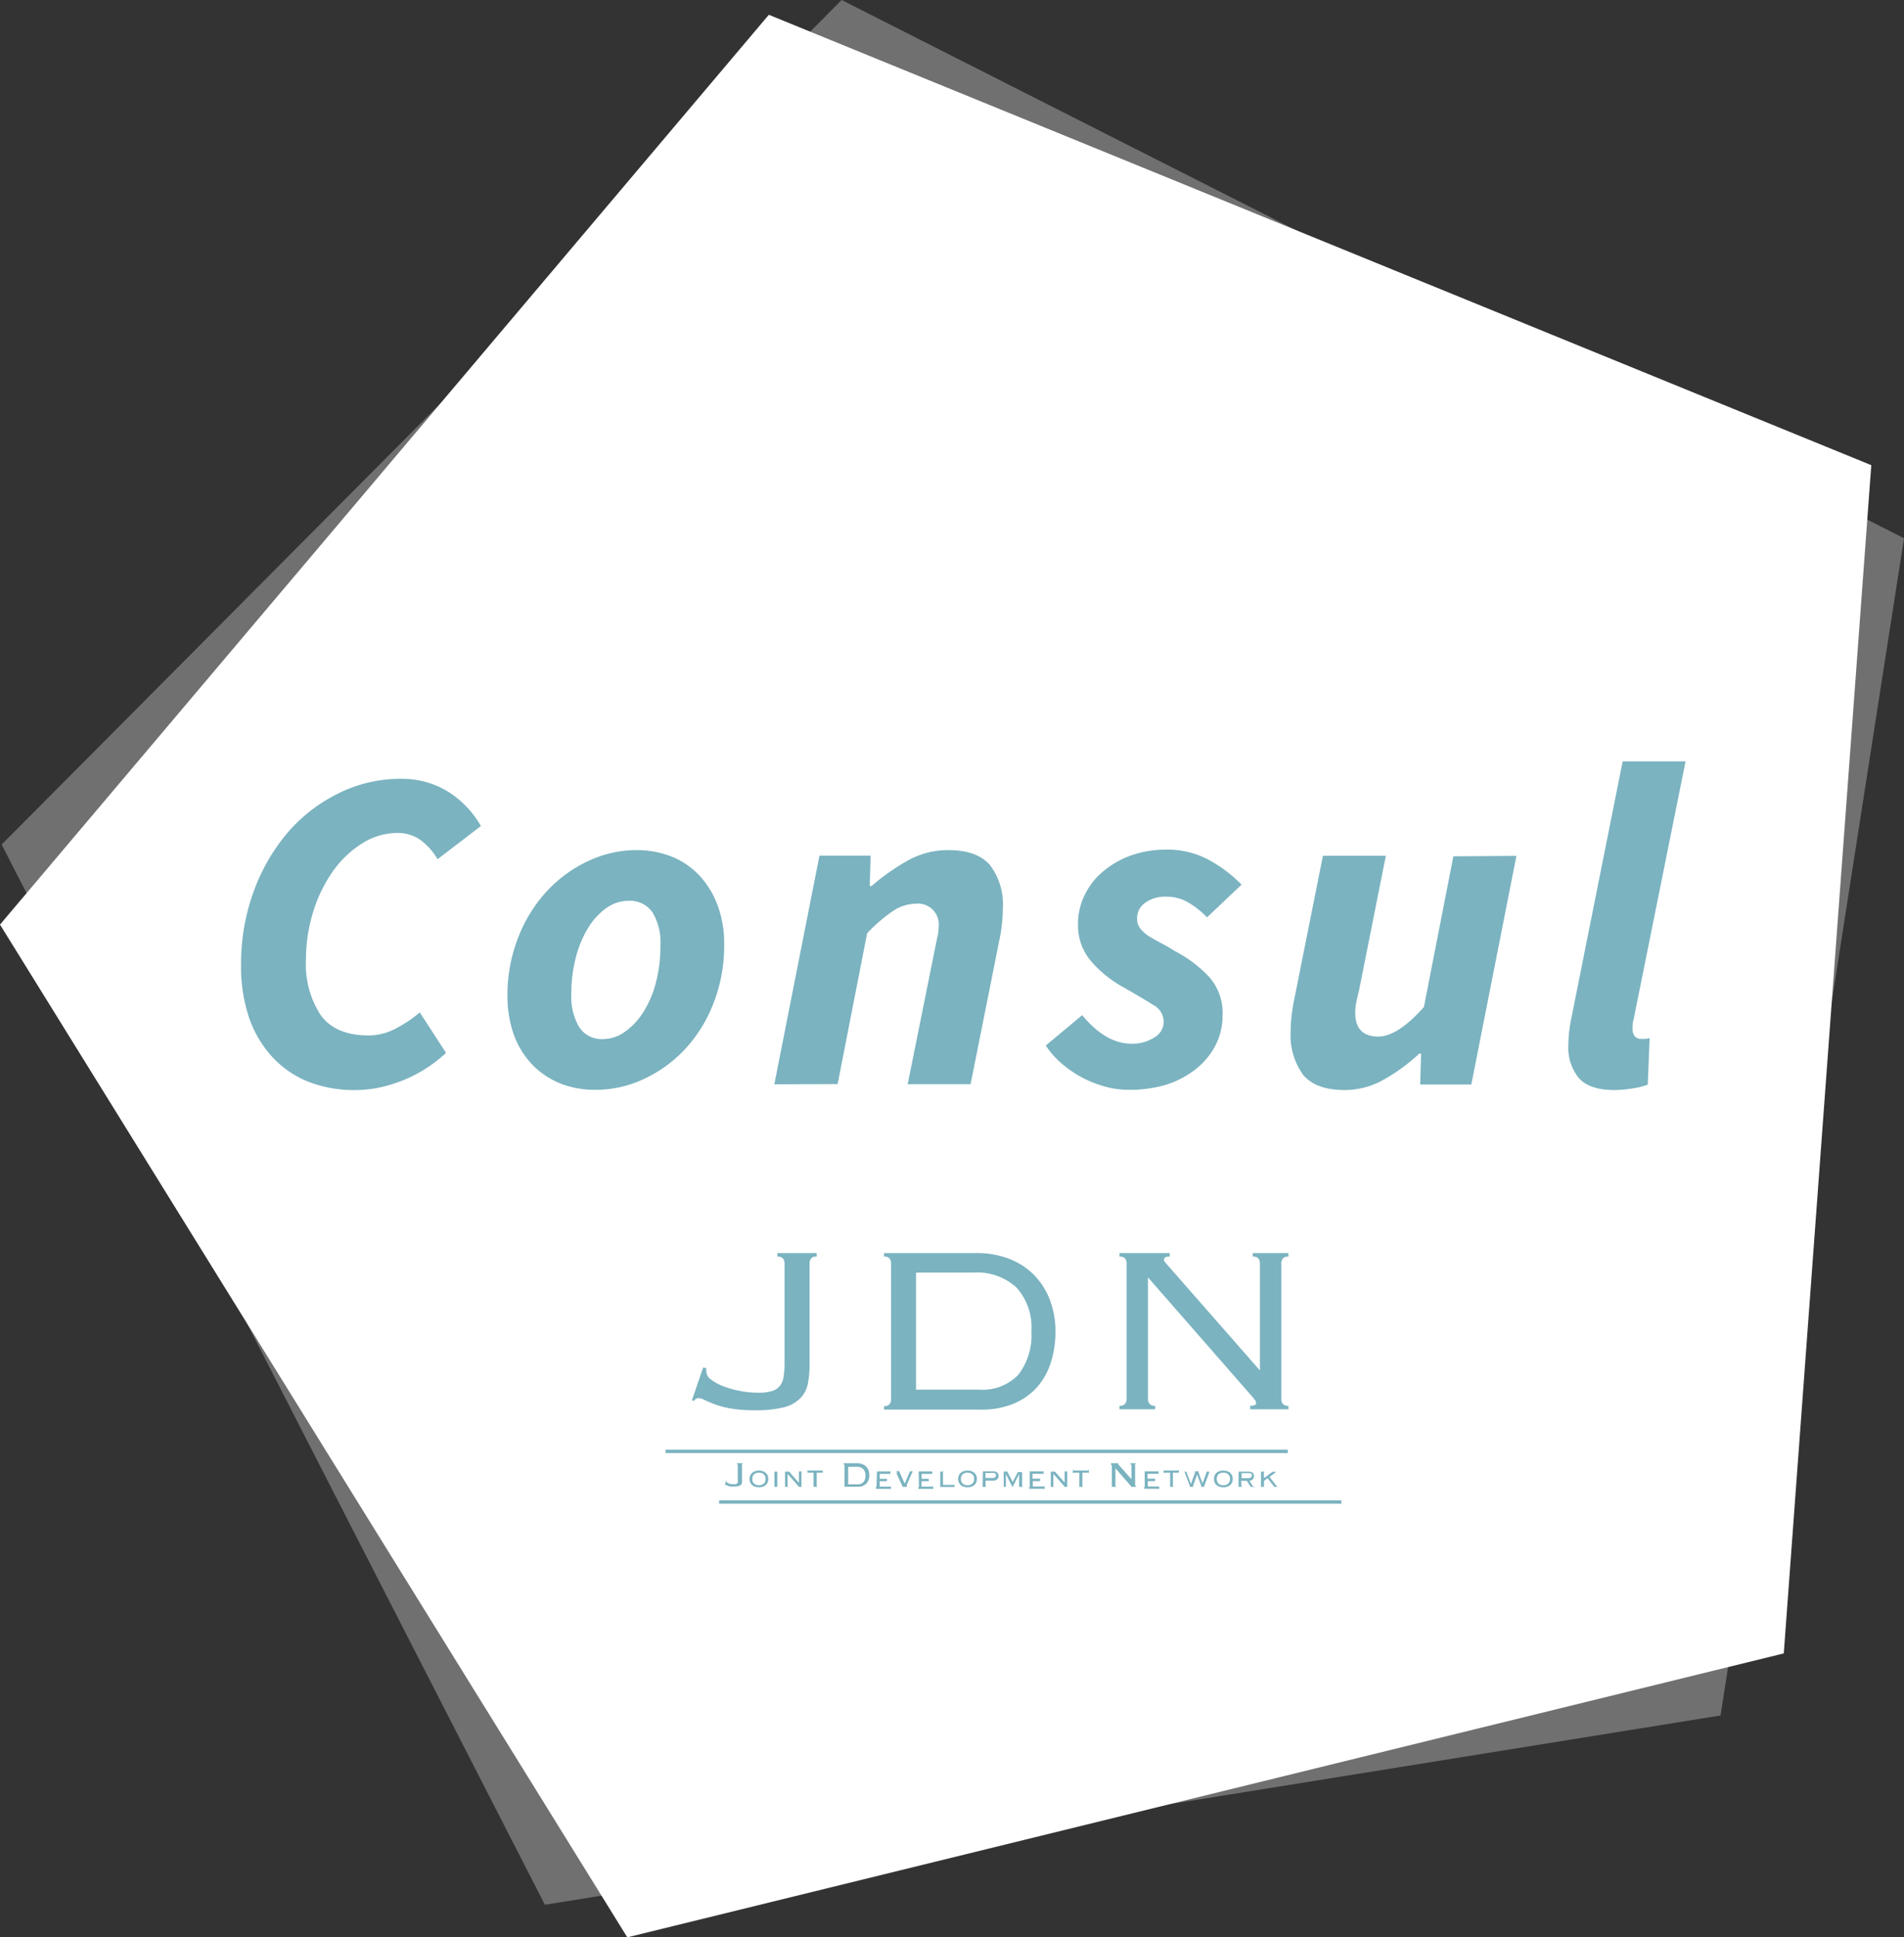
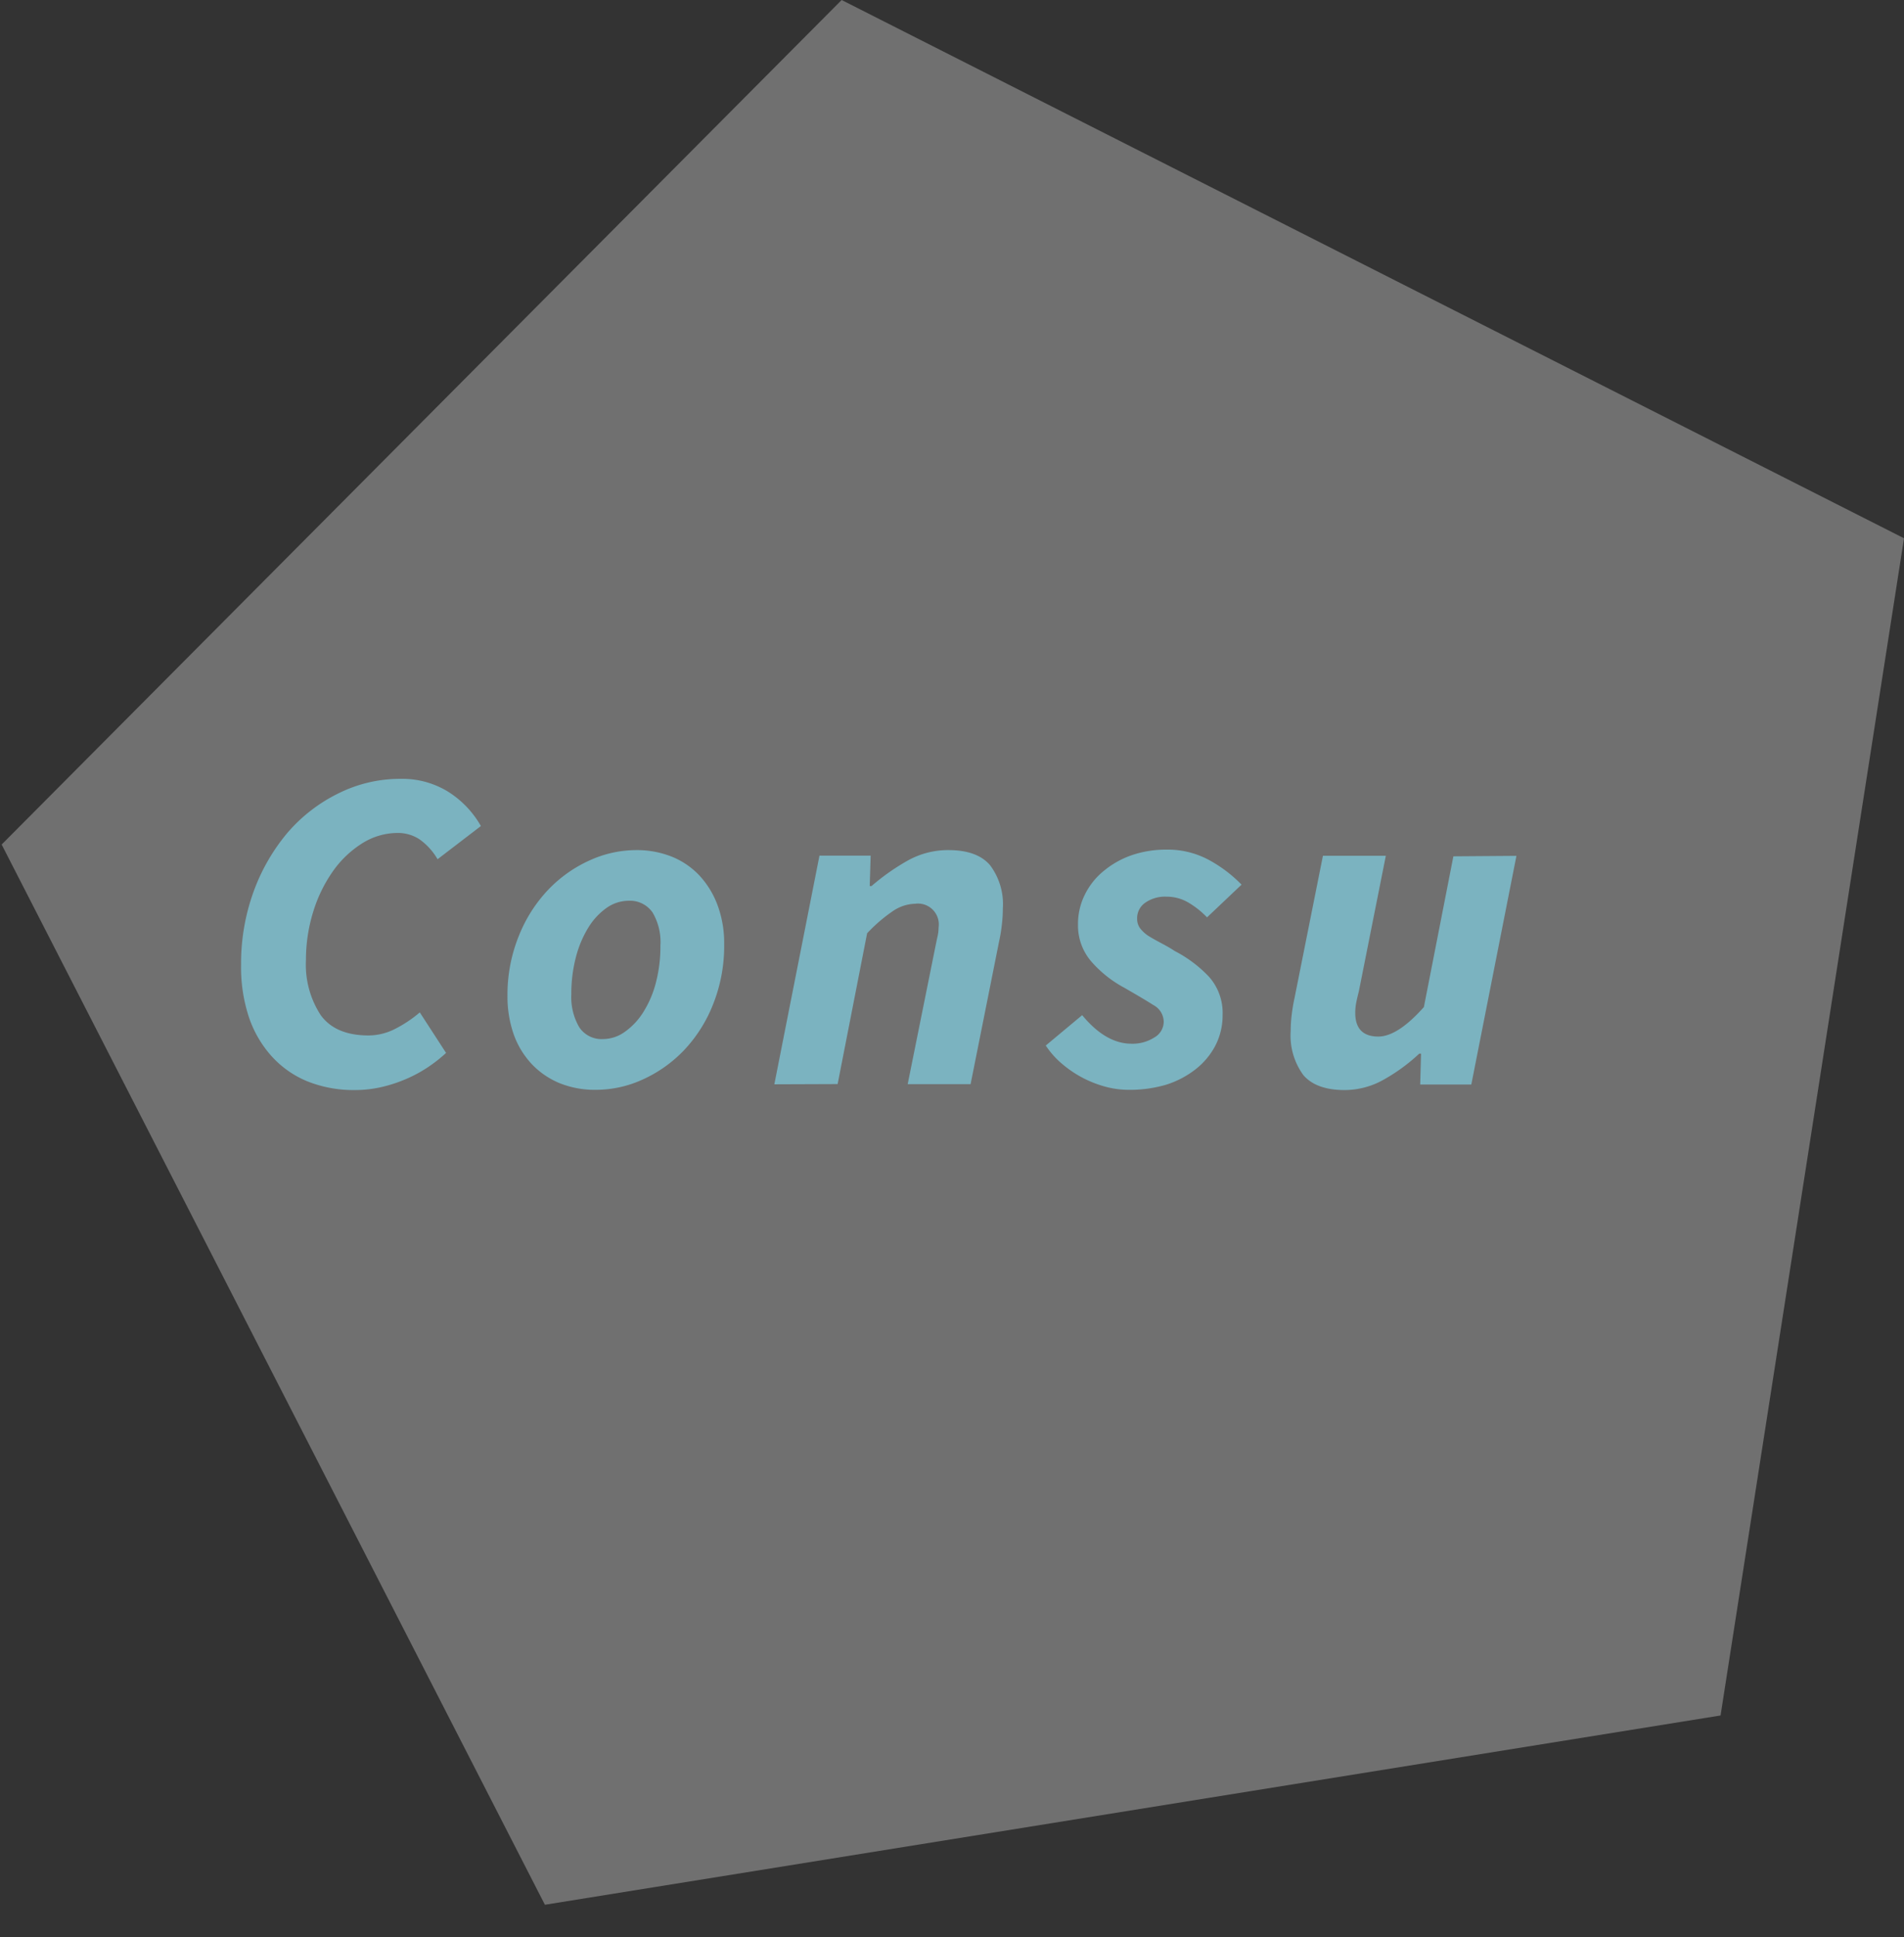
<svg xmlns="http://www.w3.org/2000/svg" viewBox="0 0 242.15 246.26">
  <rect x="0" y="0" width="242.15" height="246.26" fill="#333333" stroke="none" />
  <defs>
    <style>.cls-1{fill:none;}.cls-2,.cls-3{fill:#fff;}.cls-2{opacity:0.3;}.cls-4{clip-path:url(#clip-path);}.cls-5{fill:#7bb3c0;}</style>
    <clipPath id="clip-path">
      <rect class="cls-1" x="78.04" y="145.16" width="100" height="50" />
    </clipPath>
  </defs>
  <title>アセット 2</title>
  <g id="レイヤー_2" data-name="レイヤー 2">
    <g id="レイヤー_1-2" data-name="レイヤー 1">
      <polygon class="cls-2" points="69.3 242.12 0.21 107.35 107.04 0 242.15 68.42 218.82 218.06 69.3 242.12" />
-       <polygon class="cls-3" points="79.78 246.26 0 117.53 97.78 1.88 237.99 59.13 226.86 210.17 79.78 246.26" />
      <g class="cls-4">
-         <path class="cls-5" d="M89.43,173.82l.41.11a1.9,1.9,0,0,0,0,.49,1.26,1.26,0,0,0,.55.91,5.87,5.87,0,0,0,1.47.83,12.13,12.13,0,0,0,2.12.62,11.76,11.76,0,0,0,2.47.25,5.8,5.8,0,0,0,1.74-.21,2,2,0,0,0,1-.66,2.43,2.43,0,0,0,.47-1.19,11.41,11.41,0,0,0,.12-1.8V160.64a1.08,1.08,0,0,0-.19-.66.86.86,0,0,0-.72-.25v-.45h5v.45a.83.83,0,0,0-.72.25,1,1,0,0,0-.19.66v12.87a12,12,0,0,1-.23,2.44,3.6,3.6,0,0,1-1,1.83,4.39,4.39,0,0,1-2.1,1.12,14.59,14.59,0,0,1-3.62.36,17.48,17.48,0,0,1-3-.21,11.24,11.24,0,0,1-2-.51,14.69,14.69,0,0,1-1.38-.57,2.19,2.19,0,0,0-.81-.26.73.73,0,0,0-.57.37L88,178Zm23.9-13.18a1,1,0,0,0-.19-.66.82.82,0,0,0-.71-.25v-.45h11.7a11.41,11.41,0,0,1,4.21.73,9.06,9.06,0,0,1,3.18,2.06,9.31,9.31,0,0,1,2,3.16,11,11,0,0,1,.71,4,12.68,12.68,0,0,1-.6,4,8.68,8.68,0,0,1-1.79,3.16,8.22,8.22,0,0,1-3,2.06,10.43,10.43,0,0,1-4.06.73H112.43v-.45a.82.82,0,0,0,.71-.25,1,1,0,0,0,.19-.66Zm11.18,16a6.3,6.3,0,0,0,5-1.89,8.21,8.21,0,0,0,1.66-5.55,7.49,7.49,0,0,0-1.91-5.55,7.37,7.37,0,0,0-5.42-1.89H116.5v14.88Zm35.73-2.49V160.64a1.08,1.08,0,0,0-.19-.66.86.86,0,0,0-.72-.25v-.45h4.53v.45a.86.86,0,0,0-.72.25,1.08,1.08,0,0,0-.18.66v17.14a1.08,1.08,0,0,0,.18.66.86.86,0,0,0,.72.25v.45H159v-.45q.75,0,.75-.3a.65.65,0,0,0-.15-.44,2,2,0,0,1-.22-.28L146,162.37v15.41a1,1,0,0,0,.19.66.83.83,0,0,0,.72.25v.45h-4.54v-.45a.83.83,0,0,0,.72-.25,1,1,0,0,0,.19-.66V160.64a1,1,0,0,0-.19-.66.83.83,0,0,0-.72-.25v-.45h6.39v.45a1.09,1.09,0,0,0-.57.1.35.35,0,0,0-.15.32.45.45,0,0,0,.09.24l.21.25,11.86,13.52ZM92.31,188.22l.06,0v.07a.19.19,0,0,0,.08.14,1.08,1.08,0,0,0,.22.12,2,2,0,0,0,.32.1,2.1,2.1,0,0,0,.36,0,.88.88,0,0,0,.26,0,.24.24,0,0,0,.15-.1.3.3,0,0,0,.07-.18,1.06,1.06,0,0,0,0-.27v-1.87a.15.15,0,0,0,0-.1s0,0-.1,0V186h.74v.07s-.09,0-.1,0a.15.15,0,0,0,0,.1v1.92a2,2,0,0,1,0,.37.5.5,0,0,1-.14.27.58.58,0,0,1-.32.17,2,2,0,0,1-.54.05,2.59,2.59,0,0,1-.44,0,1.67,1.67,0,0,1-.3-.07l-.2-.09-.13,0a.09.09,0,0,0-.08.06l0,0Zm4.23-1.31A1.85,1.85,0,0,1,97,187a1.12,1.12,0,0,1,.37.21.9.9,0,0,1,.25.33,1.14,1.14,0,0,1,.09.46,1.06,1.06,0,0,1-.09.45.9.9,0,0,1-.25.33,1,1,0,0,1-.37.2,1.51,1.51,0,0,1-.48.07,1.41,1.41,0,0,1-.47-.07.92.92,0,0,1-.38-.2.9.9,0,0,1-.25-.33,1.06,1.06,0,0,1-.09-.45,1.14,1.14,0,0,1,.09-.46.9.9,0,0,1,.25-.33,1.07,1.07,0,0,1,.38-.21,1.72,1.72,0,0,1,.47-.07m0,.27a.85.85,0,0,0-.62.21.77.77,0,0,0-.22.59.76.76,0,0,0,.22.58,1,1,0,0,0,1.24,0,.76.76,0,0,0,.22-.58.77.77,0,0,0-.22-.59.85.85,0,0,0-.62-.21M98.41,189a.1.1,0,0,0,.08,0,.12.12,0,0,0,0-.07v-1.79a.14.14,0,0,0,0-.07.1.1,0,0,0-.08,0v0h.52v0a.08.08,0,0,0-.07,0,.08.08,0,0,0,0,.07v1.79s0,.06,0,.07a.08.08,0,0,0,.07,0V189h-.52Zm3.2-.47v-1.42a.14.14,0,0,0,0-.07.08.08,0,0,0-.07,0v0H102v0s-.06,0-.07,0a.08.08,0,0,0,0,.07v1.79s0,.06,0,.07,0,0,.07,0V189h-.51V189c.06,0,.08,0,.08,0a.09.09,0,0,0,0-.05l0,0-1.4-1.6v1.61s0,.06,0,.07,0,0,.07,0V189h-.47V189a.08.08,0,0,0,.07,0,.12.12,0,0,0,0-.07v-1.79a.14.14,0,0,0,0-.07.08.08,0,0,0-.07,0v0h.66v0h-.06s0,0,0,0v0l0,0,1.24,1.42Zm1.79.47a.08.08,0,0,0,.07,0s0,0,0-.07V187.2h-.66s-.09,0-.11,0,0,0,0,.08h0v-.47h0c0,.07,0,.11.14.11h1.66c.09,0,.14,0,.14-.11h0v.47h0s0-.07,0-.08-.06,0-.11,0h-.66v1.67s0,.06,0,.07a.1.1,0,0,0,.08,0V189h-.52Zm4-2.72a.15.15,0,0,0,0-.1s0,0-.11,0V186h1.76a1.61,1.61,0,0,1,.63.12,1.29,1.29,0,0,1,.77.77,1.73,1.73,0,0,1,.11.6,1.93,1.93,0,0,1-.09.6,1.25,1.25,0,0,1-.71.78,1.66,1.66,0,0,1-.61.11h-1.86V189c.06,0,.09,0,.11,0a.13.13,0,0,0,0-.1Zm1.67,2.4a1,1,0,0,0,.75-.29,1.25,1.25,0,0,0,.25-.83,1.13,1.13,0,0,0-.29-.83,1.09,1.09,0,0,0-.81-.28h-1.1v2.23Zm2.46-1.57a.14.14,0,0,0,0-.07s0,0-.08,0v0h1.66a.31.31,0,0,0,.13,0,.06.06,0,0,0,0-.06h0v.45h0a.1.1,0,0,0,0-.08.17.17,0,0,0-.12,0h-1.24v.62h.8a.22.22,0,0,0,.12,0,.11.11,0,0,0,0-.09h0v.48h0a.09.09,0,0,0,0-.08.17.17,0,0,0-.12,0h-.81v.68h1.32a.17.17,0,0,0,.12,0,.12.12,0,0,0,0-.11h0v.47h0c0-.05,0-.07-.13-.07h-1.78V189s.07,0,.08,0a.12.12,0,0,0,0-.07Zm3.2,1.89h.07s0,0,0,0v0l0,0-.78-1.71A.2.2,0,0,0,114,187a.12.12,0,0,0-.09,0v0h.57v0c-.06,0-.1,0-.1.07s0,0,0,0a.08.08,0,0,1,0,0l.68,1.52.65-1.52s0,0,0,0,0,0,0,0a.08.08,0,0,0,0-.05l-.09,0v0h.57v0a.17.17,0,0,0-.1,0,.36.36,0,0,0-.06.11l-.75,1.71s0,0,0,0l0,0a.05.05,0,0,0,0,0h.07V189h-.6Zm2.11-1.89a.08.08,0,0,0,0-.07.08.08,0,0,0-.07,0v0h1.66l.13,0a.08.08,0,0,0,0-.06h0v.45h0a.1.1,0,0,0,0-.08.17.17,0,0,0-.12,0h-1.23v.62h.8a.18.18,0,0,0,.11,0,.11.11,0,0,0,0-.09h0v.48h0s0-.07,0-.08a.21.21,0,0,0-.12,0h-.81v.68h1.32a.21.21,0,0,0,.12,0,.12.12,0,0,0,0-.11h.05v.47h-.05c0-.05,0-.07-.14-.07H116.8V189a.08.08,0,0,0,.07,0s0,0,0-.07ZM120,187a.08.08,0,0,0-.07,0,.11.11,0,0,0,0,.08v1.67h1.33c.09,0,.14,0,.14-.12h0v.45h0c0-.05,0-.07-.14-.07h-1.76V189a.1.1,0,0,0,.08,0,.12.12,0,0,0,0-.07v-1.79a.14.14,0,0,0,0-.07.1.1,0,0,0-.08,0v0H120Zm3.05-.07a1.85,1.85,0,0,1,.48.07,1.12,1.12,0,0,1,.37.21.9.9,0,0,1,.25.33,1.14,1.14,0,0,1,.09.46,1.06,1.06,0,0,1-.09.45.9.9,0,0,1-.25.33,1,1,0,0,1-.37.2,1.51,1.51,0,0,1-.48.07,1.41,1.41,0,0,1-.47-.07.92.92,0,0,1-.38-.2.9.9,0,0,1-.25-.33,1.06,1.06,0,0,1-.09-.45,1.14,1.14,0,0,1,.09-.46.9.9,0,0,1,.25-.33,1.07,1.07,0,0,1,.38-.21,1.72,1.72,0,0,1,.47-.07m0,.27a.85.85,0,0,0-.62.21.77.77,0,0,0-.22.59.76.76,0,0,0,.22.58,1,1,0,0,0,1.24,0,.76.76,0,0,0,.22-.58.77.77,0,0,0-.22-.59.85.85,0,0,0-.62-.21m1.95-.1a.08.08,0,0,0,0-.07s0,0-.07,0v0h1.33a.9.9,0,0,1,.56.14.54.54,0,0,1,.17.42.61.61,0,0,1-.17.45.77.77,0,0,1-.55.17h-.92v.75a.08.08,0,0,0,0,.07s0,0,.07,0V189h-.52V189s.06,0,.07,0,0,0,0-.07Zm1.23.77a.46.46,0,0,0,.34-.1.3.3,0,0,0,.1-.24.27.27,0,0,0-.09-.23.59.59,0,0,0-.35-.07h-.9v.64Zm1.34,1.12s.07,0,.08,0a.12.12,0,0,0,0-.07v-1.79a.14.14,0,0,0,0-.07.12.12,0,0,0-.09,0v0h.67v0q-.09,0-.09.06a.06.06,0,0,0,0,0l.65,1.26.66-1.26v0a0,0,0,0,0,0,0l0,0a.15.15,0,0,0-.08,0v0h.71v0q-.08,0-.09,0a.14.14,0,0,0,0,.07v1.79a.12.12,0,0,0,0,.07s0,0,.09,0V189h-.55V189s.07,0,.08,0a.08.08,0,0,0,0-.07v-1.56h0l-.84,1.67-.84-1.67h0v1.56a.08.08,0,0,0,0,.07s0,0,.08,0V189h-.47Zm3.39-1.89a.14.14,0,0,0,0-.07s0,0-.08,0v0h1.66a.31.31,0,0,0,.13,0,.06.06,0,0,0,0-.06h.05v.45h-.05a.1.1,0,0,0,0-.08.17.17,0,0,0-.12,0h-1.24v.62h.8a.22.22,0,0,0,.12,0,.11.11,0,0,0,.05-.09h0v.48h0s0-.07,0-.08a.17.17,0,0,0-.12,0h-.81v.68h1.32a.23.23,0,0,0,.13,0,.16.16,0,0,0,0-.11h.05v.47h-.05c0-.05,0-.07-.13-.07h-1.78V189s.07,0,.08,0a.12.12,0,0,0,0-.07Zm4.44,1.42v-1.42a.08.08,0,0,0,0-.07s0,0-.07,0v0h.47v0a.08.08,0,0,0-.07,0,.14.14,0,0,0,0,.07v1.79a.12.12,0,0,0,0,.07.08.08,0,0,0,.07,0V189h-.5V189s.08,0,.08,0,0,0,0-.05l0,0-1.41-1.6v1.61s0,.06,0,.07a.08.08,0,0,0,.07,0V189h-.47V189s.06,0,.07,0,0,0,0-.07v-1.79a.08.08,0,0,0,0-.07s0,0-.07,0v0h.67v0h-.06a.05.05,0,0,0,0,0s0,0,0,0,0,0,0,0l1.25,1.42Zm1.79.47a.1.1,0,0,0,.08,0,.12.12,0,0,0,0-.07V187.2h-.67a.18.18,0,0,0-.11,0s0,0,0,.08h-.05v-.47h.05c0,.07.05.11.14.11h1.66c.09,0,.14,0,.14-.11h.05v.47h-.05s0-.07,0-.08-.06,0-.11,0h-.66v1.67s0,.06,0,.07a.08.08,0,0,0,.07,0V189h-.52Zm6.71-.7v-2a.15.15,0,0,0,0-.1s-.05,0-.11,0V186h.68v.07a.12.12,0,0,0-.11,0,.25.25,0,0,0,0,.1v2.56a.22.22,0,0,0,0,.1.12.12,0,0,0,.11,0V189h-.72V189c.07,0,.11,0,.11,0a.14.14,0,0,0,0-.07l0,0-2-2.29v2.3a.13.13,0,0,0,0,.1.12.12,0,0,0,.11,0V189h-.68V189a.12.12,0,0,0,.11,0,.13.13,0,0,0,0-.1v-2.56a.15.15,0,0,0,0-.1.12.12,0,0,0-.11,0V186h.95v.07l-.08,0a.05.05,0,0,0,0,0s0,0,0,0l0,0,1.78,2Zm1.68-1.19a.08.08,0,0,0,0-.07.08.08,0,0,0-.07,0v0h1.66l.13,0a.08.08,0,0,0,0-.06h.05v.45h-.05a.1.1,0,0,0,0-.08.17.17,0,0,0-.12,0h-1.24v.62h.81a.18.18,0,0,0,.11,0,.11.11,0,0,0,.05-.09h0v.48h0s0-.07,0-.08a.16.16,0,0,0-.11,0h-.82v.68h1.33a.21.21,0,0,0,.12,0,.12.12,0,0,0,0-.11h0v.47h0c0-.05-.05-.07-.14-.07h-1.77V189a.08.08,0,0,0,.07,0s0,0,0-.07Zm3.17,1.89a.08.08,0,0,0,.07,0,.12.12,0,0,0,0-.07V187.2h-.66s-.09,0-.11,0,0,0,0,.08H148v-.47H148c0,.07,0,.11.14.11h1.66c.09,0,.14,0,.14-.11h0v.47h0s0-.07,0-.08-.05,0-.1,0h-.67v1.67a.12.12,0,0,0,0,.07.1.1,0,0,0,.08,0V189h-.52Zm2.5,0h.07a0,0,0,0,0,0,0,.13.13,0,0,0,0-.06.25.25,0,0,1,0-.07l-.64-1.68a.19.19,0,0,0-.05-.1.1.1,0,0,0-.08,0v0H151v0a.1.1,0,0,0-.07,0,.05.05,0,0,0,0,0,.13.13,0,0,0,0,.06l0,.07.54,1.43h0l.53-1.51s0,0,0-.06,0-.05-.06-.05v0h.55v0s-.07,0-.07.06a.06.06,0,0,0,0,0,.14.14,0,0,1,0,.07l.52,1.4h0l.52-1.42s0,0,0,0,0,0,0,0,0-.06-.09-.06v0h.5v0a.1.1,0,0,0-.08,0l0,.11-.63,1.68,0,.07s0,0,0,.06,0,0,.08,0V189h-.52V189h.06l0,0a.14.14,0,0,0,0-.06l0-.07-.53-1.44h0l-.53,1.47s0,0,0,0a.09.09,0,0,0,0,.05s0,0,.08,0V189h-.56Zm4.34-2.06a1.72,1.72,0,0,1,.47.07,1.17,1.17,0,0,1,.38.21.9.9,0,0,1,.25.33,1.14,1.14,0,0,1,.09.46,1.06,1.06,0,0,1-.09.45.9.9,0,0,1-.25.33,1,1,0,0,1-.38.2,1.41,1.41,0,0,1-.47.07,1.47,1.47,0,0,1-.48-.07,1.07,1.07,0,0,1-.38-.2,1,1,0,0,1-.25-.33,1.25,1.25,0,0,1-.08-.45,1.34,1.34,0,0,1,.08-.46,1,1,0,0,1,.25-.33,1.28,1.28,0,0,1,.38-.21,1.79,1.79,0,0,1,.48-.07m0,.27a.89.89,0,0,0-.63.21.89.89,0,0,0,0,1.17.89.89,0,0,0,.63.21.86.86,0,0,0,.62-.21.76.76,0,0,0,.22-.58.77.77,0,0,0-.22-.59.86.86,0,0,0-.62-.21m2.3,1.69a.12.12,0,0,0,0,.07s0,0,.08,0V189h-.53V189s.07,0,.08,0a.12.12,0,0,0,0-.07v-1.79a.14.14,0,0,0,0-.07s0,0-.08,0v0h1.33a.9.9,0,0,1,.56.14.65.65,0,0,1,0,.83.69.69,0,0,1-.43.19l.5.77a.3.3,0,0,0,.07.08l.09,0V189H159V189h.06s0,0,0,0a.08.08,0,0,0,0,0l-.49-.77h-.73Zm.87-1a.46.46,0,0,0,.34-.1.33.33,0,0,0,.1-.24.52.52,0,0,0,0-.14.22.22,0,0,0-.07-.09.59.59,0,0,0-.14-.06h-1.08v.64Zm2.06-.87s-.06,0-.07,0a.08.08,0,0,0,0,.07v.81l1.07-.81,0,0,0,0a0,0,0,0,0,0,0,.05.05,0,0,0,0,0v0h.59v0l-.09,0-.1.08-.76.57.95,1.22a.28.28,0,0,0,.06.08l.07,0V189h-.55V189s0,0,0,0a.15.15,0,0,0,0-.1l-.78-1-.46.35v.69s0,.06,0,.07,0,0,.07,0V189h-.52V189s.06,0,.07,0,0,0,0-.07v-1.79a.08.08,0,0,0,0-.07s0,0-.07,0v0h.52Z" />
-         <rect class="cls-5" x="91.46" y="190.71" width="79.13" height="0.43" />
-         <rect class="cls-5" x="84.65" y="184.27" width="79.13" height="0.43" />
-       </g>
+         </g>
      <path class="cls-5" d="M45.16,138.56a15.88,15.88,0,0,1-6-1.08,12.53,12.53,0,0,1-4.57-3.17,14.19,14.19,0,0,1-2.93-5,20.25,20.25,0,0,1-1-6.71,26.71,26.71,0,0,1,1.58-9.23,24.66,24.66,0,0,1,4.31-7.5,20.34,20.34,0,0,1,6.45-5A17.6,17.6,0,0,1,51,99a11.12,11.12,0,0,1,5.95,1.61A12.38,12.38,0,0,1,61.16,105l-5.51,4.22a8.09,8.09,0,0,0-2.28-2.52,5,5,0,0,0-2.82-.82A8.47,8.47,0,0,0,46,107.24a13.06,13.06,0,0,0-3.69,3.55,18.25,18.25,0,0,0-2.49,5.15,20.66,20.66,0,0,0-.91,6.1,11.75,11.75,0,0,0,1.88,7q1.88,2.58,6.09,2.58a7.45,7.45,0,0,0,3.34-.82,16,16,0,0,0,3.17-2.11l3.34,5.15a18.15,18.15,0,0,1-2.05,1.64A17,17,0,0,1,52,137a18.4,18.4,0,0,1-3.19,1.11A15.06,15.06,0,0,1,45.16,138.56Z" />
      <path class="cls-5" d="M75.79,138.53a11.94,11.94,0,0,1-4.63-.85,10.27,10.27,0,0,1-3.54-2.43,10.8,10.8,0,0,1-2.29-3.78,14.58,14.58,0,0,1-.79-4.89A19.9,19.9,0,0,1,66,118.93a18.33,18.33,0,0,1,3.72-5.83,16.85,16.85,0,0,1,5.24-3.72,14.33,14.33,0,0,1,5.92-1.32,12,12,0,0,1,4.6.85A9.94,9.94,0,0,1,89,111.34a11.37,11.37,0,0,1,2.28,3.78,13.82,13.82,0,0,1,.82,4.89,20,20,0,0,1-1.41,7.65A18.1,18.1,0,0,1,87,133.49a16.85,16.85,0,0,1-5.24,3.72A14.29,14.29,0,0,1,75.79,138.53Zm.88-6.45a4.78,4.78,0,0,0,2.78-.91,8.68,8.68,0,0,0,2.35-2.49,13.14,13.14,0,0,0,1.61-3.75,18.11,18.11,0,0,0,.58-4.74A7.35,7.35,0,0,0,83,116a3.48,3.48,0,0,0-3.08-1.5,4.88,4.88,0,0,0-2.78.91,8.42,8.42,0,0,0-2.31,2.49,13.61,13.61,0,0,0-1.59,3.78,18.33,18.33,0,0,0-.58,4.72,7.57,7.57,0,0,0,1,4.16A3.39,3.39,0,0,0,76.67,132.08Z" />
      <path class="cls-5" d="M98.48,137.83l5.74-29.07h6.51l-.12,3.87h.23a28,28,0,0,1,4.57-3.22,10.47,10.47,0,0,1,5.22-1.35q3.63,0,5.27,1.9a8.24,8.24,0,0,1,1.64,5.54,17.36,17.36,0,0,1-.12,2,19.42,19.42,0,0,1-.35,2.14l-3.63,18.17h-8l3.46-17.17c.12-.59.22-1.1.32-1.53a5.43,5.43,0,0,0,.15-1.23,2.65,2.65,0,0,0-3-3,5.23,5.23,0,0,0-2.78.91,19.64,19.64,0,0,0-3.31,2.84l-3.75,19.17Z" />
      <path class="cls-5" d="M143.46,138.53a11.42,11.42,0,0,1-2.82-.38,14.46,14.46,0,0,1-2.84-1.09,14.15,14.15,0,0,1-2.63-1.75A10.86,10.86,0,0,1,133,132.9l4.63-3.86q3,3.63,6.27,3.63a5.14,5.14,0,0,0,2.9-.79,2.31,2.31,0,0,0,1.2-2,2.43,2.43,0,0,0-1.29-2.11c-.86-.55-2.11-1.29-3.75-2.23a14.87,14.87,0,0,1-4.16-3.31,7,7,0,0,1-1.7-4.72,8.34,8.34,0,0,1,.88-3.81,9,9,0,0,1,2.4-3,11.44,11.44,0,0,1,3.57-2,13.48,13.48,0,0,1,4.4-.7,11,11,0,0,1,5.36,1.29,17.29,17.29,0,0,1,4.19,3.16l-4.39,4.16a11,11,0,0,0-2.35-1.87,5.41,5.41,0,0,0-2.81-.76,4.36,4.36,0,0,0-2.73.79,2.38,2.38,0,0,0-1,2A2,2,0,0,0,145,118a4.3,4.3,0,0,0,1.11,1c.47.29,1,.58,1.56.88s1.14.61,1.72,1a16.29,16.29,0,0,1,4.37,3.28,6.92,6.92,0,0,1,1.73,4.87,8.35,8.35,0,0,1-.91,3.86,9.29,9.29,0,0,1-2.49,3,11.84,11.84,0,0,1-3.81,2A16.35,16.35,0,0,1,143.46,138.53Z" />
      <path class="cls-5" d="M192.86,108.79l-5.74,29.07h-6.5l.11-3.93h-.23a23,23,0,0,1-4.42,3.25,10.13,10.13,0,0,1-5.07,1.38c-2.42,0-4.17-.64-5.25-1.9a8.5,8.5,0,0,1-1.61-5.6,16.61,16.61,0,0,1,.12-2c.08-.67.19-1.37.35-2.11l3.63-18.17h8L172.82,126c-.15.59-.27,1.1-.35,1.53a6.69,6.69,0,0,0-.11,1.23c0,2,1,3,2.93,3q2.46,0,5.8-3.75l3.75-19.16Z" />
-       <path class="cls-5" d="M205.32,138.56q-3.16,0-4.52-1.52a6.12,6.12,0,0,1-1.34-4.16,18.09,18.09,0,0,1,.41-3.58l6.5-32.52h8l-6.62,32.87a3.21,3.21,0,0,0-.12.68v.44a1.4,1.4,0,0,0,.32,1,1.12,1.12,0,0,0,.79.29h.47a2.33,2.33,0,0,0,.59-.11l-.24,5.92a9.15,9.15,0,0,1-1.81.46A14.91,14.91,0,0,1,205.32,138.56Z" />
    </g>
  </g>
</svg>